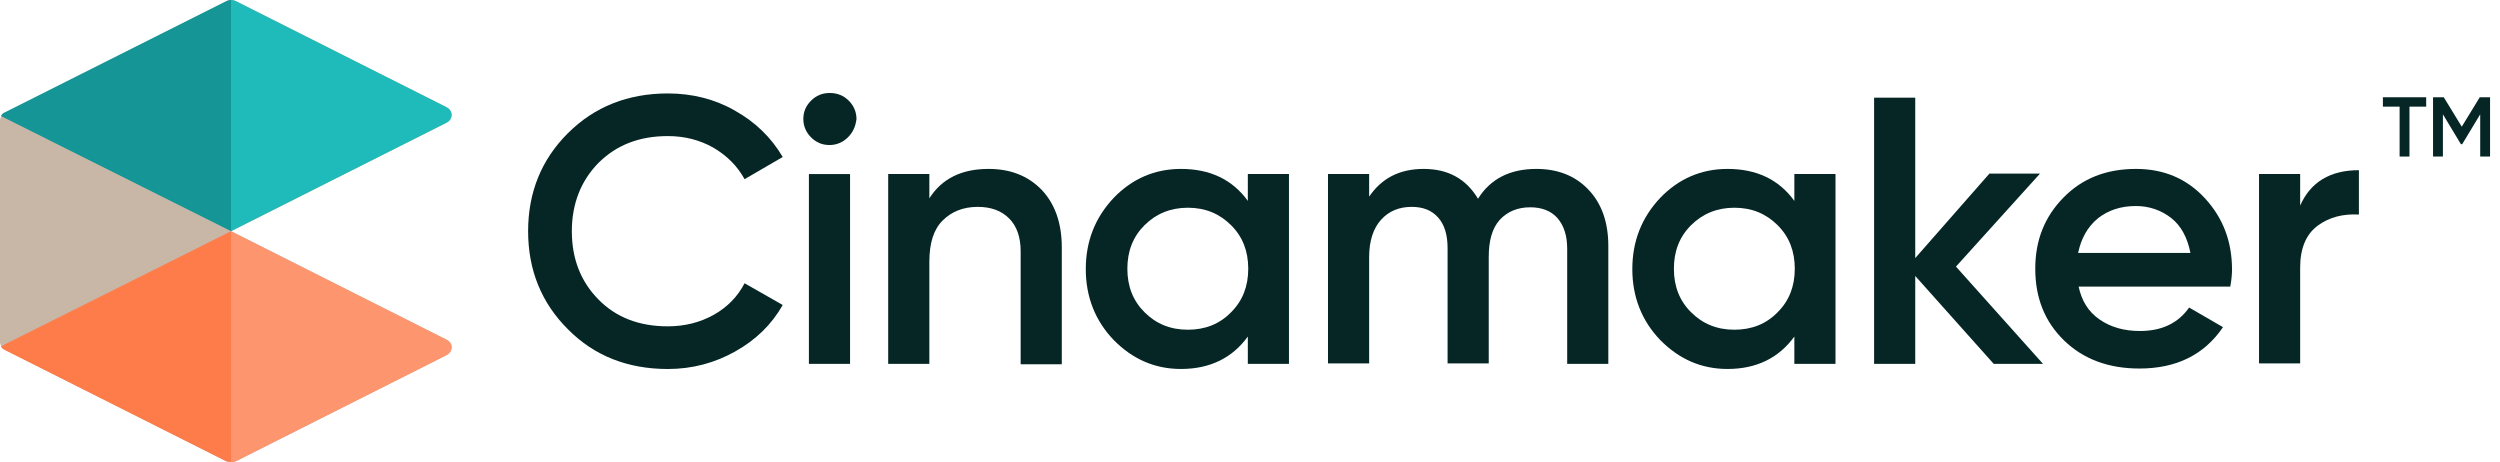
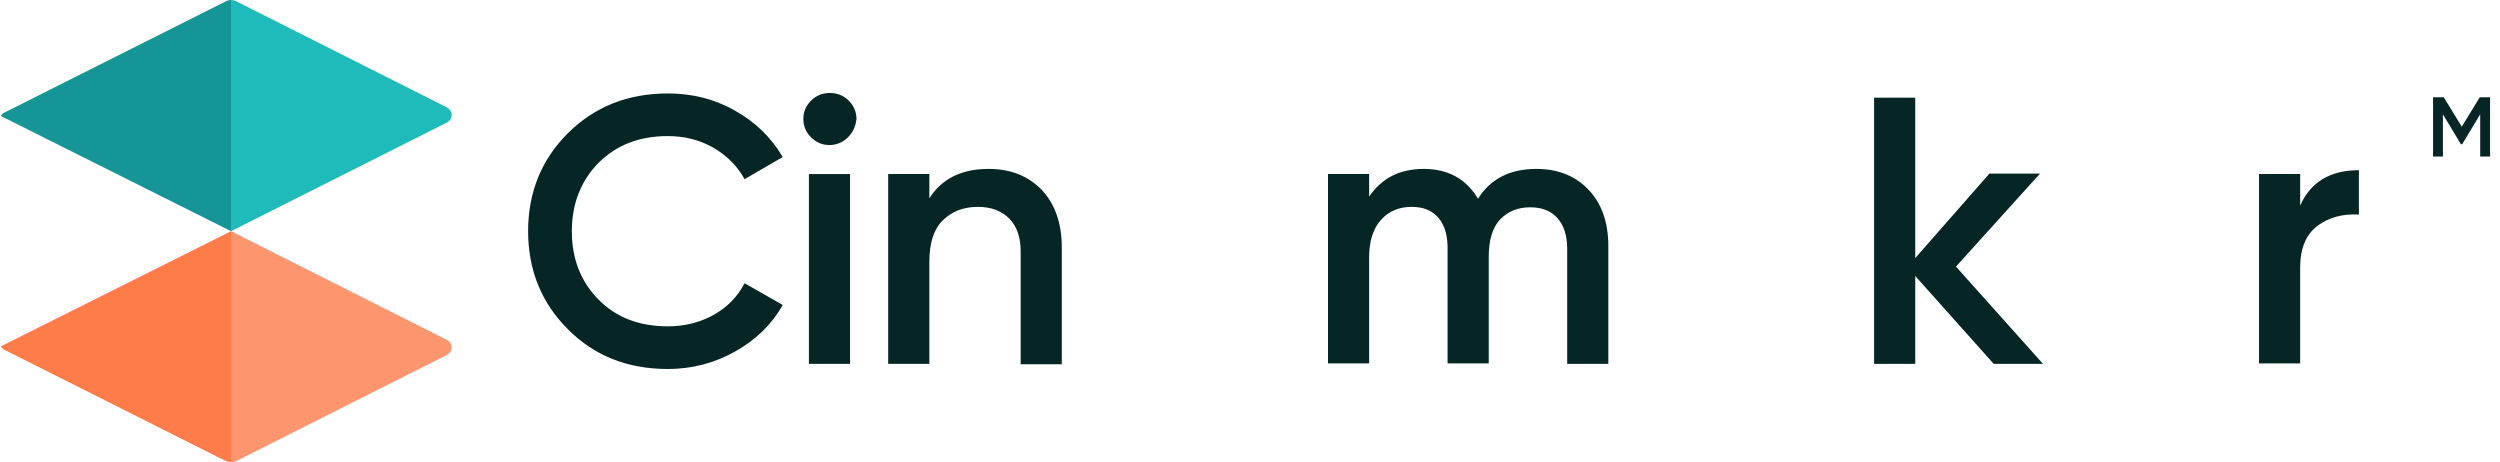
<svg xmlns="http://www.w3.org/2000/svg" width="184" height="34" viewBox="0 0 184 34" fill="none">
-   <path d="M178.567 7.158V7.849H177.337V11.522H176.611V7.849H175.381V7.158H178.567Z" fill="#062626" />
  <path d="M183.268 7.158V11.522H182.543V8.414L181.218 10.612H181.123L179.798 8.414V11.522H179.072V7.158H179.861L181.186 9.324L182.511 7.158H183.268Z" fill="#062626" />
  <path d="M49.154 27.158C46.188 27.158 43.728 26.184 41.803 24.238C39.847 22.291 38.869 19.874 38.869 17.017C38.869 14.16 39.847 11.743 41.803 9.797C43.759 7.85 46.22 6.877 49.154 6.877C50.921 6.877 52.593 7.285 54.076 8.133C55.59 8.98 56.757 10.111 57.609 11.555L54.801 13.187C54.265 12.214 53.508 11.46 52.498 10.864C51.489 10.299 50.385 10.016 49.154 10.016C47.04 10.016 45.368 10.676 44.043 11.994C42.75 13.313 42.087 15.008 42.087 17.017C42.087 19.058 42.75 20.722 44.043 22.04C45.337 23.359 47.04 24.018 49.154 24.018C50.385 24.018 51.52 23.736 52.53 23.171C53.539 22.605 54.297 21.821 54.801 20.847L57.609 22.448C56.789 23.893 55.622 25.023 54.107 25.87C52.593 26.718 50.952 27.158 49.154 27.158Z" fill="#062626" />
  <path d="M62.406 10.109C62.028 10.486 61.554 10.674 61.05 10.674C60.513 10.674 60.072 10.486 59.693 10.109C59.314 9.732 59.125 9.261 59.125 8.759C59.125 8.225 59.314 7.786 59.693 7.409C60.072 7.032 60.513 6.844 61.081 6.844C61.617 6.844 62.091 7.032 62.469 7.409C62.848 7.786 63.037 8.256 63.037 8.759C62.974 9.293 62.785 9.732 62.406 10.109ZM59.535 26.779V12.809H62.564V26.779H59.535Z" fill="#062626" />
  <path d="M72.754 12.432C74.363 12.432 75.656 12.934 76.666 13.97C77.644 15.006 78.148 16.419 78.148 18.208V26.81H75.12V18.491C75.12 17.455 74.836 16.639 74.268 16.073C73.7 15.508 72.943 15.226 71.965 15.226C70.892 15.226 70.04 15.571 69.378 16.23C68.715 16.89 68.4 17.894 68.4 19.276V26.779H65.371V12.808H68.4V14.598C69.315 13.154 70.766 12.432 72.754 12.432Z" fill="#062626" />
-   <path d="M91.84 12.808H94.868V26.779H91.84V24.77C90.704 26.339 89.063 27.156 86.918 27.156C84.993 27.156 83.353 26.433 81.965 25.021C80.608 23.608 79.914 21.85 79.914 19.809C79.914 17.737 80.608 16.011 81.965 14.566C83.321 13.154 84.993 12.432 86.918 12.432C89.063 12.432 90.704 13.216 91.84 14.786V12.808ZM84.236 22.98C85.088 23.828 86.129 24.267 87.423 24.267C88.685 24.267 89.757 23.859 90.609 22.98C91.461 22.133 91.871 21.065 91.871 19.778C91.871 18.491 91.461 17.423 90.609 16.576C89.757 15.728 88.716 15.289 87.423 15.289C86.161 15.289 85.088 15.728 84.236 16.576C83.385 17.423 82.974 18.491 82.974 19.778C82.974 21.065 83.385 22.133 84.236 22.98Z" fill="#062626" />
  <path d="M113.073 12.432C114.651 12.432 115.944 12.934 116.922 13.97C117.9 15.006 118.373 16.387 118.373 18.114V26.779H115.345V18.302C115.345 17.329 115.092 16.576 114.619 16.042C114.146 15.508 113.452 15.257 112.631 15.257C111.685 15.257 110.959 15.571 110.391 16.168C109.824 16.795 109.571 17.706 109.571 18.93V26.747H106.542V18.271C106.542 17.298 106.322 16.544 105.848 16.011C105.375 15.477 104.744 15.226 103.892 15.226C102.977 15.226 102.22 15.54 101.652 16.168C101.084 16.795 100.769 17.706 100.769 18.93V26.747H97.74V12.808H100.769V14.472C101.684 13.122 103.009 12.432 104.776 12.432C106.574 12.432 107.899 13.154 108.782 14.629C109.697 13.154 111.149 12.432 113.073 12.432Z" fill="#062626" />
-   <path d="M132.064 12.808H135.093V26.779H132.064V24.77C130.928 26.339 129.288 27.156 127.143 27.156C125.218 27.156 123.578 26.433 122.189 25.021C120.833 23.608 120.139 21.85 120.139 19.809C120.139 17.737 120.833 16.011 122.189 14.566C123.546 13.154 125.218 12.432 127.143 12.432C129.288 12.432 130.928 13.216 132.064 14.786V12.808ZM124.461 22.98C125.313 23.828 126.354 24.267 127.647 24.267C128.909 24.267 129.982 23.859 130.834 22.98C131.686 22.133 132.096 21.065 132.096 19.778C132.096 18.491 131.686 17.423 130.834 16.576C129.982 15.728 128.941 15.289 127.647 15.289C126.385 15.289 125.313 15.728 124.461 16.576C123.609 17.423 123.199 18.491 123.199 19.778C123.199 21.065 123.609 22.133 124.461 22.98Z" fill="#062626" />
  <path d="M150.364 26.779H146.736L140.962 20.312V26.779H137.934V7.189H140.962V18.994L146.42 12.778H150.143L143.959 19.622L150.364 26.779Z" fill="#062626" />
-   <path d="M152.981 21.065C153.202 22.133 153.707 22.949 154.527 23.514C155.348 24.079 156.326 24.361 157.493 24.361C159.102 24.361 160.301 23.796 161.121 22.635L163.613 24.079C162.225 26.119 160.175 27.124 157.461 27.124C155.19 27.124 153.328 26.433 151.909 25.052C150.489 23.671 149.795 21.913 149.795 19.778C149.795 17.674 150.489 15.948 151.877 14.535C153.265 13.122 155.032 12.432 157.209 12.432C159.26 12.432 160.963 13.154 162.288 14.598C163.613 16.042 164.276 17.769 164.276 19.841C164.276 20.155 164.244 20.563 164.15 21.096H152.981V21.065ZM152.95 18.616H161.216C160.995 17.486 160.522 16.607 159.796 16.042C159.07 15.477 158.187 15.163 157.209 15.163C156.073 15.163 155.158 15.477 154.401 16.073C153.644 16.701 153.171 17.549 152.95 18.616Z" fill="#062626" />
  <path d="M169.292 15.131C170.05 13.404 171.501 12.525 173.615 12.525V15.79C172.447 15.728 171.438 15.979 170.586 16.607C169.734 17.235 169.292 18.27 169.292 19.683V26.747H166.264V12.808H169.292V15.131Z" fill="#062626" />
-   <path d="M32.843 26.151L17.384 33.937C17.131 34.063 16.847 34.063 16.626 33.937L0.379 25.743C0.158 25.618 0 25.398 0 25.178V8.853C0 8.759 0.032 8.633 0.095 8.571C0.158 8.445 0.252 8.351 0.41 8.288L16.658 0.126C16.753 0.031 16.879 0 17.005 0C17.131 0 17.257 0.031 17.384 0.094L32.843 7.88C33.347 8.131 33.347 8.79 32.843 9.042L17.005 17.016L32.843 24.99C33.379 25.241 33.379 25.869 32.843 26.151Z" fill="#C8B7A7" />
  <path d="M32.842 9.042L17.004 17.016V0C17.13 0 17.256 0.031 17.383 0.094L32.842 7.88C33.378 8.131 33.378 8.79 32.842 9.042Z" fill="#1EBBBA" />
  <path d="M32.842 24.99L17.004 17.016V34.031C17.13 34.031 17.256 34 17.383 33.937L32.842 26.151C33.378 25.869 33.378 25.241 32.842 24.99Z" fill="#FD966F" />
  <path d="M17.006 0V17.016L0.064 8.539C0.128 8.414 0.222 8.319 0.38 8.257L16.628 0.094C16.754 0.031 16.88 0 17.006 0Z" fill="#159595" />
  <path d="M17.006 34V17.016L0.064 25.492C0.128 25.618 0.222 25.712 0.38 25.775L16.628 33.937C16.754 33.968 16.88 34 17.006 34Z" fill="#FD7C4A" />
</svg>